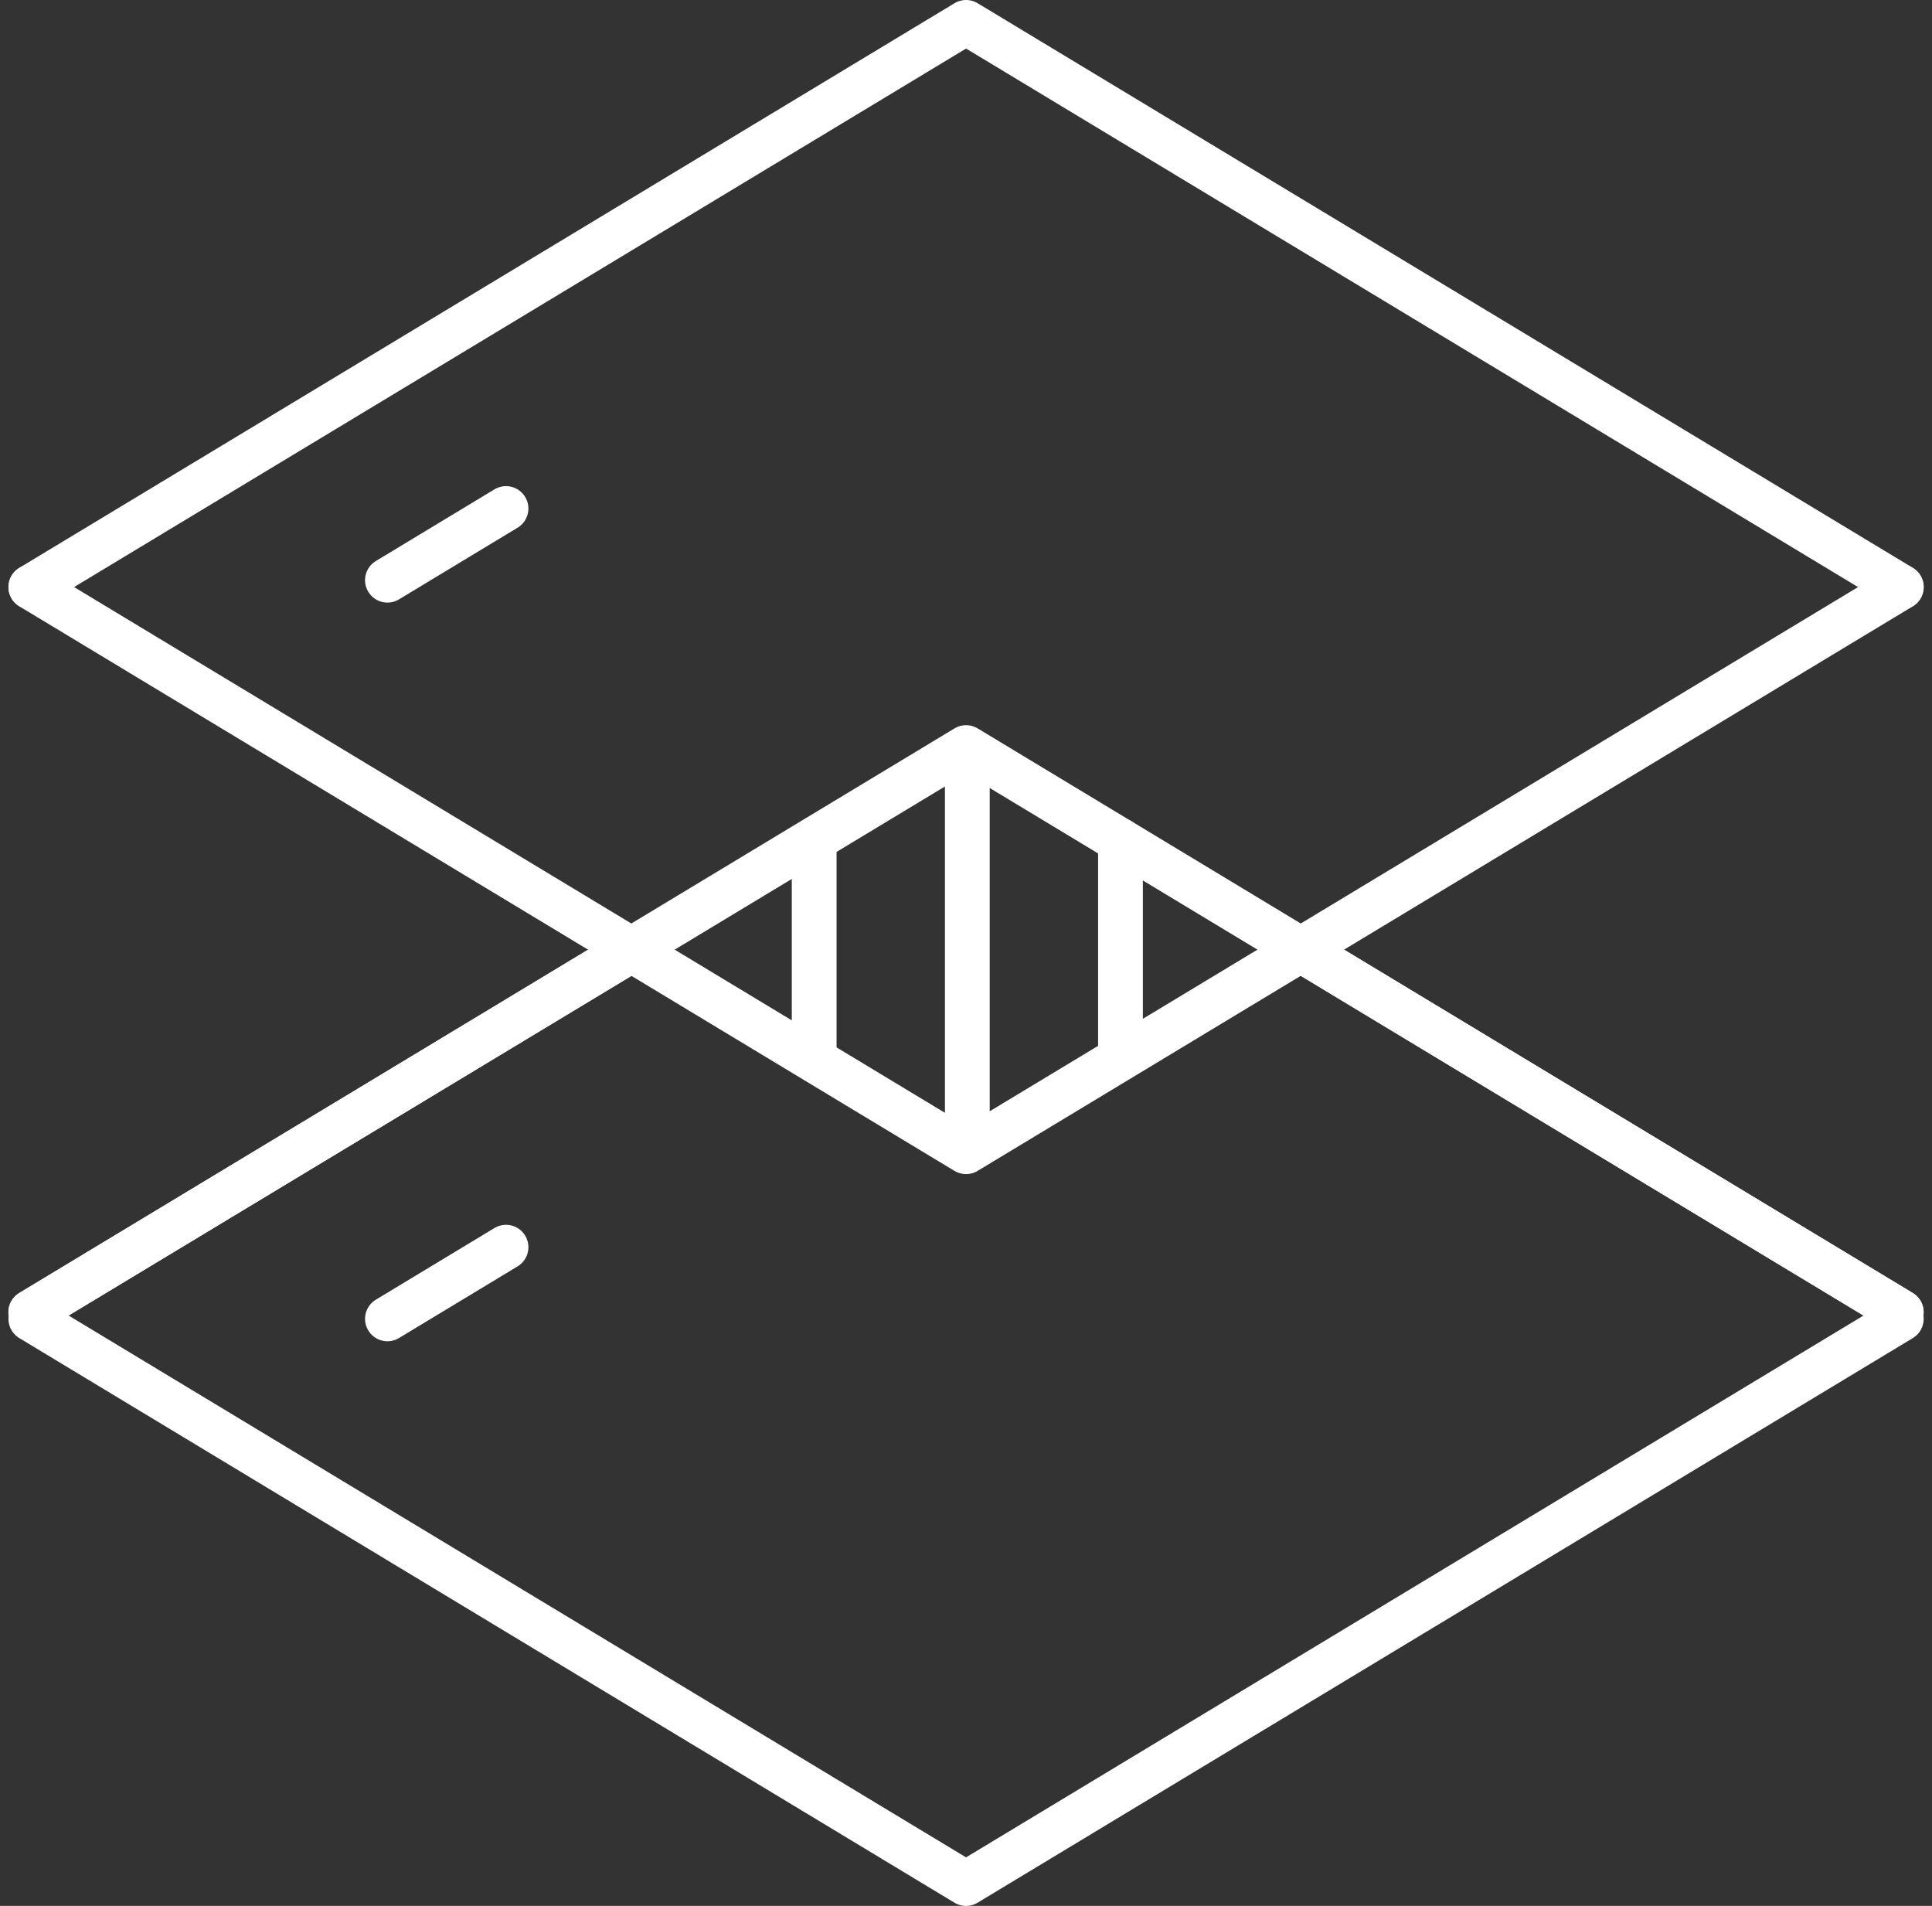
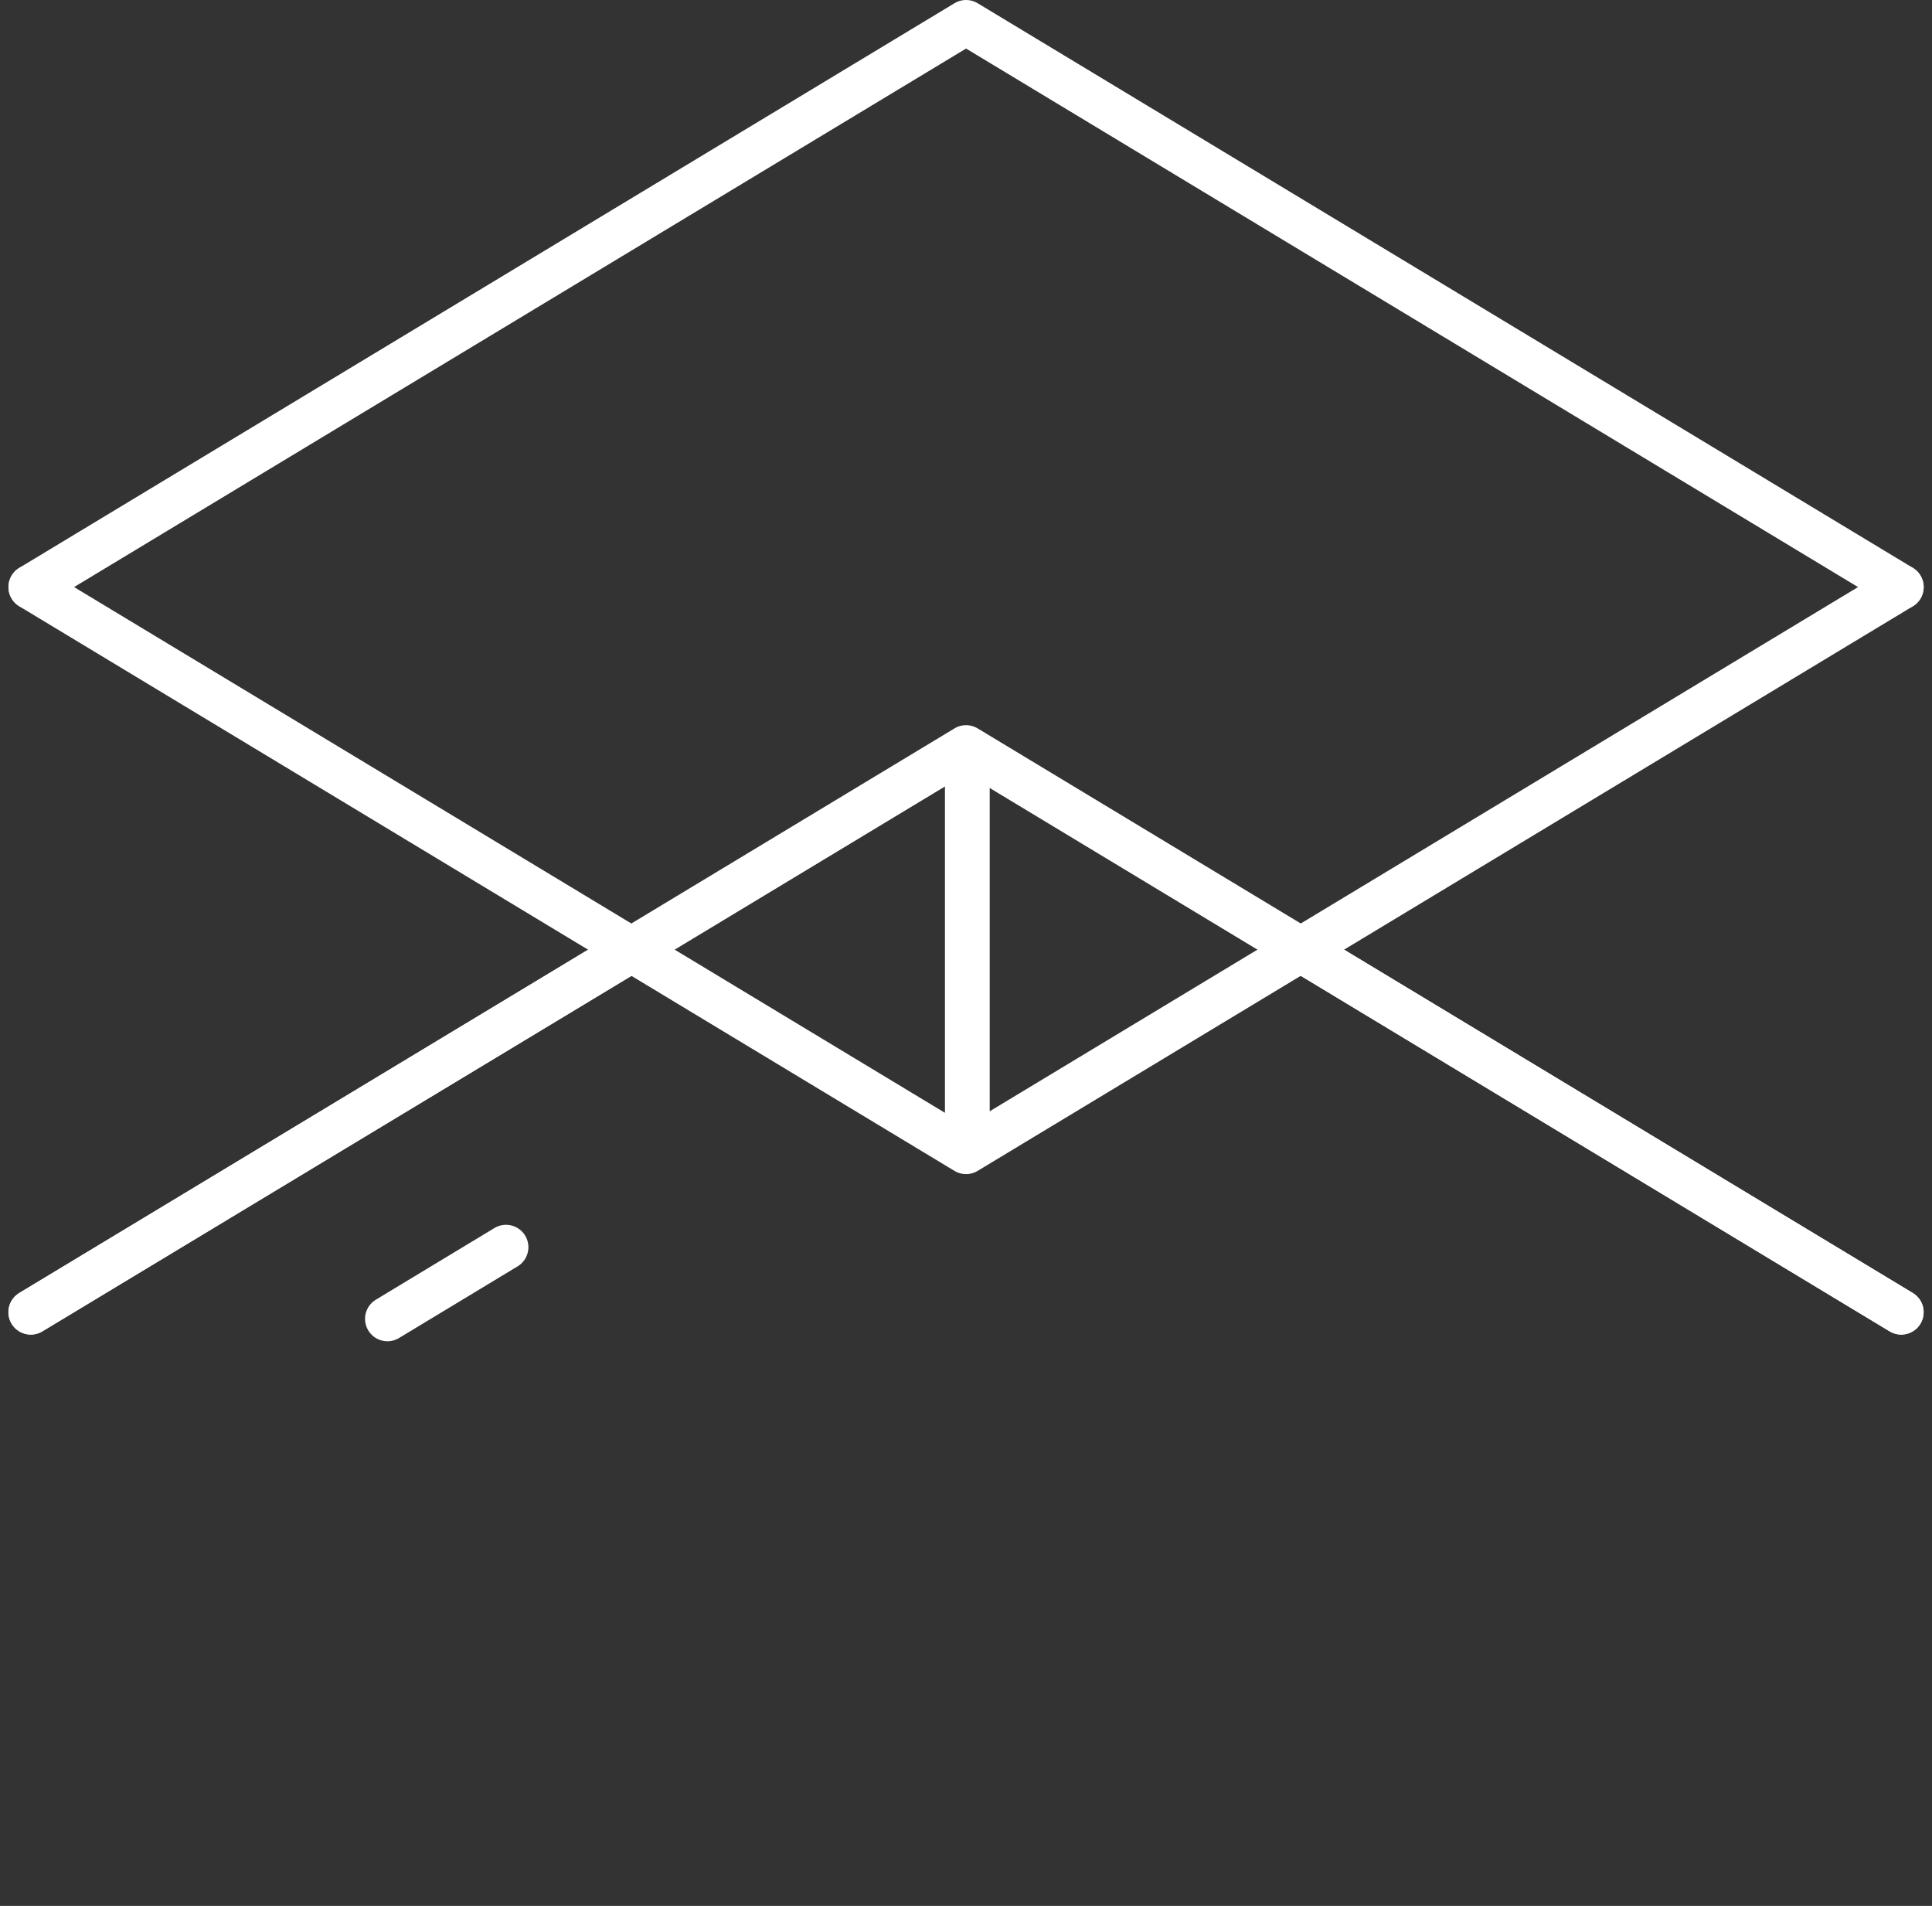
<svg xmlns="http://www.w3.org/2000/svg" width="64.717" height="63.834" viewBox="0 0 64.717 63.834">
  <rect x="0" y="0" width="64.717" height="63.834" fill="#333333" stroke="none" />
  <g id="Localize-defects-icon" transform="translate(0.555 0.275)">
    <g id="Group_1865" data-name="Group 1865">
      <g id="Group_1867" data-name="Group 1867">
-         <path id="Path_11466" data-name="Path 11466" d="M1.007,92.375l31.327,18.911L63.662,92.375" transform="translate(-0.529 -48.477)" fill="none" stroke="#fff" stroke-linecap="round" stroke-linejoin="round" stroke-width="1.5" />
        <path id="Path_11467" data-name="Path 11467" d="M1.007,40.8,32.334,59.71,63.662,40.8" transform="translate(-0.529 -21.411)" fill="none" stroke="#fff" stroke-linecap="round" stroke-linejoin="round" stroke-width="1.5" />
        <path id="Path_11468" data-name="Path 11468" d="M63.662,19.911,32.335,1,1.007,19.911" transform="translate(-0.529 -0.525)" fill="none" stroke="#fff" stroke-linecap="round" stroke-linejoin="round" stroke-width="1.5" />
        <path id="Path_11469" data-name="Path 11469" d="M63.662,71.019,32.335,52.108,1.007,71.019" transform="translate(-0.529 -27.345)" fill="none" stroke="#fff" stroke-linecap="round" stroke-linejoin="round" stroke-width="1.5" />
        <line id="Line_933" data-name="Line 933" x1="20.116" y2="12.133" transform="translate(0.475 31.54)" fill="none" stroke="#fff" stroke-linecap="round" stroke-linejoin="round" stroke-width="1.5" />
        <line id="Line_934" data-name="Line 934" x1="20.101" y1="12.133" transform="translate(43.029 31.54)" fill="none" stroke="#fff" stroke-linecap="round" stroke-linejoin="round" stroke-width="1.5" />
      </g>
    </g>
-     <path id="Path_11470" data-name="Path 11470" d="M26.141,37.663l3.972-2.4" transform="translate(-13.718 -18.506)" fill="none" stroke="#fff" stroke-linecap="round" stroke-linejoin="round" stroke-width="1.5" />
    <path id="Path_11472" data-name="Path 11472" d="M26.141,89.725l3.972-2.4" transform="translate(-13.718 -45.828)" fill="none" stroke="#fff" stroke-linecap="round" stroke-linejoin="round" stroke-width="1.5" />
-     <line id="Line_935" data-name="Line 935" y2="6.99" transform="translate(26.718 27.885)" fill="none" stroke="#fff" stroke-linecap="round" stroke-linejoin="round" stroke-width="1.5" />
    <line id="Line_936" data-name="Line 936" y2="12.927" transform="translate(31.848 25.189)" fill="none" stroke="#fff" stroke-linecap="round" stroke-linejoin="round" stroke-width="1.5" />
-     <line id="Line_937" data-name="Line 937" y2="6.99" transform="translate(36.978 27.885)" fill="none" stroke="#fff" stroke-linecap="round" stroke-linejoin="round" stroke-width="1.5" />
  </g>
</svg>